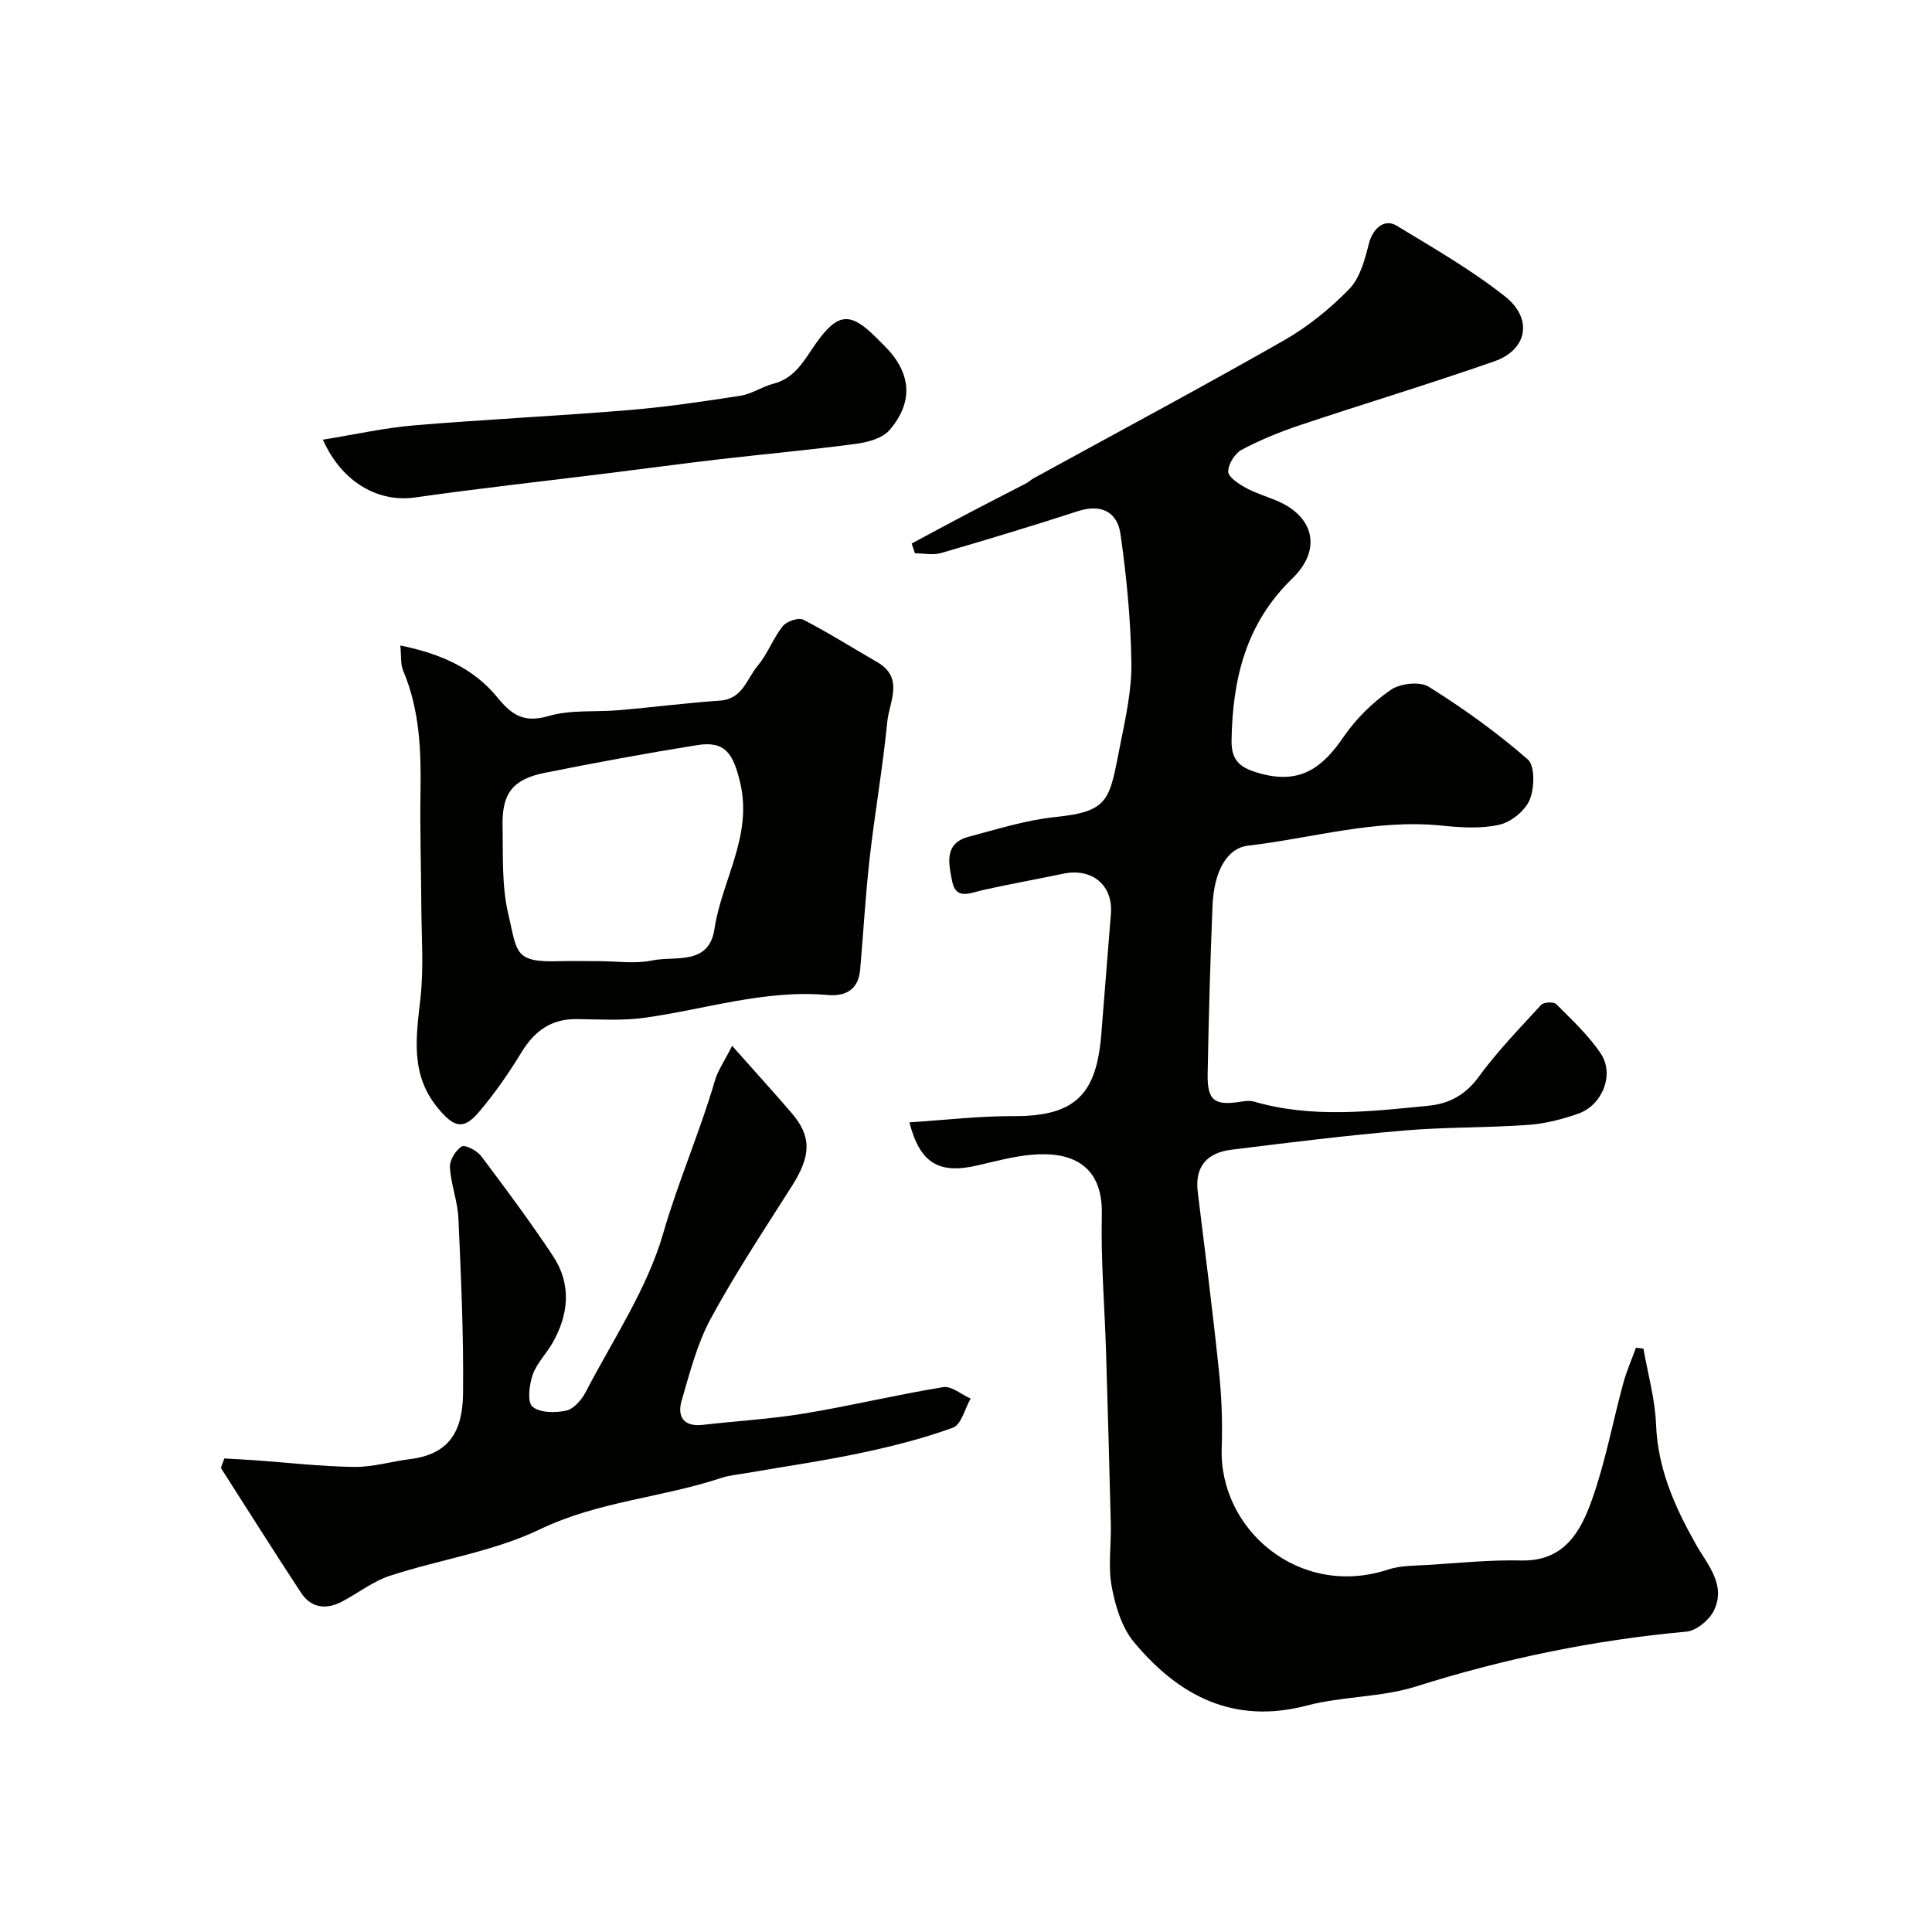
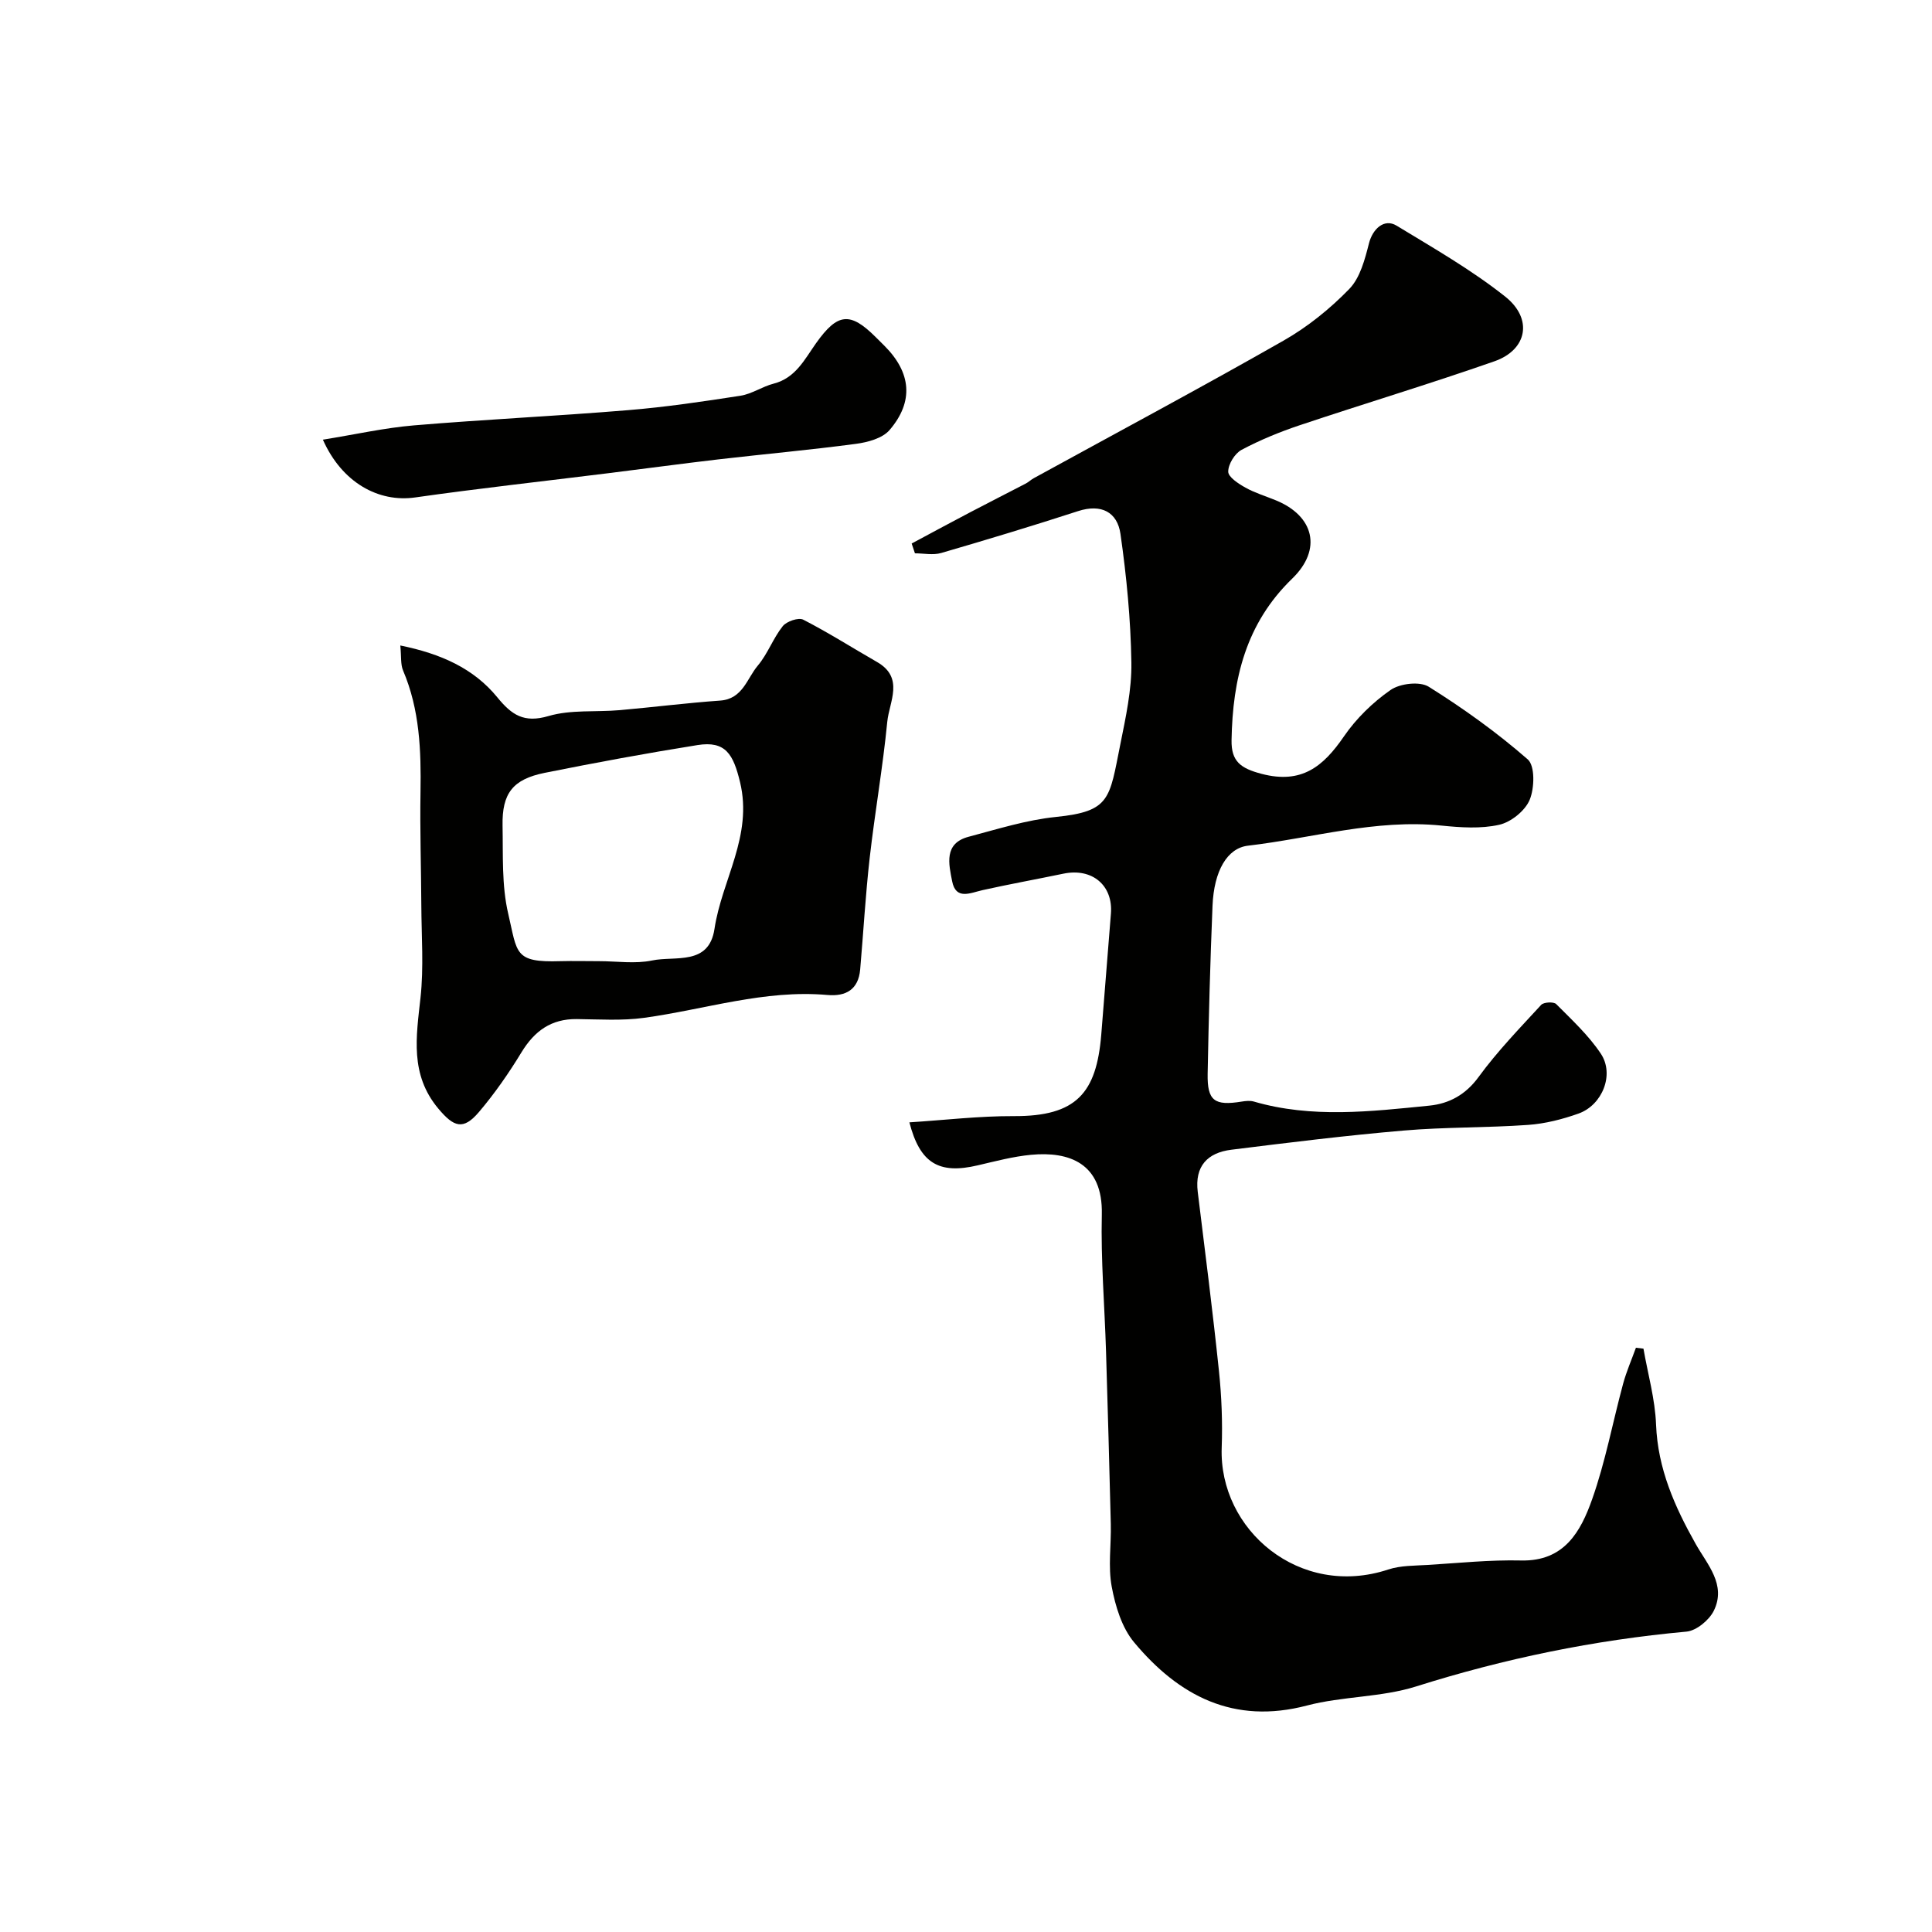
<svg xmlns="http://www.w3.org/2000/svg" enable-background="new 0 0 400 400" viewBox="0 0 400 400">
  <g fill="#010100">
    <path d="m188.28 232.37c7.23-.46 14.43-1.32 21.64-1.29 12.95.06 17.08-4.79 18.08-16.81.69-8.36 1.31-16.72 2-25.07.49-5.87-3.85-9.55-9.81-8.32-5.58 1.16-11.19 2.17-16.75 3.41-2.57.58-5.53 2.12-6.31-1.84-.68-3.51-1.79-7.84 3.42-9.21 5.97-1.58 11.97-3.48 18.07-4.1 11.32-1.15 11.06-3.75 13.33-15.03 1.12-5.59 2.38-11.31 2.29-16.95-.14-8.89-1-17.82-2.26-26.62-.65-4.52-3.97-6.28-8.77-4.72-9.4 3.05-18.85 5.91-28.34 8.67-1.68.49-3.62.07-5.44.07-.23-.68-.45-1.35-.68-2.03 4.03-2.16 8.05-4.34 12.1-6.46 3.84-2.02 7.71-3.97 11.55-5.97.57-.3 1.05-.78 1.62-1.09 17.25-9.46 34.61-18.74 51.71-28.48 4.98-2.84 9.64-6.59 13.63-10.71 2.25-2.32 3.23-6.14 4.08-9.47.76-2.96 3.15-5.19 5.71-3.63 7.65 4.65 15.49 9.14 22.48 14.68 5.82 4.62 4.56 11.03-2.22 13.4-13.35 4.67-26.9 8.75-40.32 13.24-4.12 1.38-8.2 3.05-12.03 5.09-1.41.75-2.77 2.97-2.77 4.52 0 1.12 2.13 2.51 3.57 3.31 1.97 1.1 4.19 1.76 6.3 2.63 7.88 3.22 9.65 10.14 3.37 16.21-9.61 9.3-12.33 20.79-12.55 33.44-.08 4.41 1.88 5.84 6.23 6.98 8.31 2.17 12.77-1.54 17.04-7.76 2.54-3.7 5.97-7.05 9.66-9.61 1.94-1.35 6.04-1.83 7.89-.67 7.18 4.49 14.13 9.48 20.5 15.04 1.53 1.33 1.41 5.96.4 8.38-.95 2.27-3.86 4.61-6.3 5.16-3.81.86-7.98.57-11.94.17-13.67-1.39-26.75 2.6-40.08 4.16-4.31.5-7.04 5.23-7.34 12.43-.48 11.59-.79 23.19-1.01 34.8-.1 5.6 1.41 6.67 7.06 5.75.81-.13 1.72-.23 2.49-.01 12.04 3.51 24.22 2.06 36.35.85 4.09-.41 7.52-2.25 10.21-5.95 3.87-5.3 8.49-10.07 12.95-14.92.53-.57 2.59-.67 3.1-.16 3.25 3.27 6.72 6.48 9.25 10.28 2.85 4.28.33 10.62-4.62 12.39-3.34 1.19-6.92 2.1-10.44 2.35-8.58.61-17.22.43-25.79 1.17-11.91 1.02-23.79 2.49-35.66 3.97-4.91.61-7.61 3.38-6.95 8.73 1.52 12.35 3.1 24.7 4.39 37.07.55 5.26.76 10.6.57 15.88-.61 17.01 16.14 31.29 34.48 25.23 2.57-.85 5.48-.78 8.24-.95 6.42-.4 12.86-1.07 19.28-.92 8.96.21 12.34-6.03 14.69-12.66 2.75-7.76 4.26-15.96 6.42-23.94.69-2.53 1.75-4.96 2.65-7.44l1.56.18c.91 5.24 2.41 10.46 2.61 15.73.36 9.14 3.85 16.98 8.21 24.72 2.38 4.23 6.39 8.43 3.75 13.81-.96 1.95-3.61 4.14-5.66 4.33-19.1 1.74-37.68 5.57-55.98 11.35-7.22 2.28-15.23 2.01-22.6 3.95-15.18 3.99-26.53-1.99-35.79-13.09-2.54-3.04-3.88-7.49-4.63-11.51-.78-4.19-.09-8.63-.19-12.96-.29-11.93-.63-23.87-.99-35.8-.29-9.43-1.09-18.88-.87-28.3.25-10.68-6.84-13.1-14.65-12.36-3.71.35-7.38 1.33-11.03 2.18-8.09 1.91-11.98-.46-14.16-8.9z" />
-     <path d="m46.44 301.96c2.12.12 4.24.22 6.35.37 6.85.49 13.69 1.29 20.54 1.38 3.85.05 7.71-1.13 11.58-1.62 7.78-.97 10.87-5.37 10.96-13.59.13-12.09-.42-24.19-.96-36.27-.16-3.54-1.56-7.02-1.76-10.56-.08-1.45 1.18-3.54 2.45-4.3.72-.43 3.17.87 4.03 2 5.1 6.77 10.16 13.58 14.84 20.64 3.88 5.85 3.32 12.05-.07 18.02-1.29 2.27-3.29 4.23-4.12 6.63-.71 2.06-1.15 5.62-.04 6.57 1.52 1.3 4.74 1.32 6.99.82 1.57-.35 3.2-2.24 4.04-3.85 5.62-10.84 12.7-21.3 16.03-32.83 3.12-10.79 7.61-21.01 10.74-31.73.57-1.96 1.82-3.71 3.54-7.11 4.6 5.19 8.55 9.52 12.36 13.96 4.15 4.84 3.97 8.84.01 15.08-5.75 9.05-11.68 18.01-16.79 27.42-2.82 5.21-4.33 11.18-6.02 16.93-.97 3.31.32 5.54 4.36 5.08 7-.8 14.07-1.2 21.01-2.35 9.63-1.59 19.14-3.89 28.77-5.46 1.72-.28 3.77 1.53 5.68 2.37-1.19 2.08-1.93 5.39-3.65 6.02-6.23 2.27-12.72 3.9-19.22 5.27-7.79 1.65-15.7 2.77-23.55 4.14-1.76.31-3.58.46-5.26 1.02-12.31 4.08-25.41 4.82-37.47 10.61-9.66 4.64-20.75 6.25-31.07 9.62-3.5 1.14-6.57 3.58-9.89 5.33-3.29 1.73-6.41 1.41-8.52-1.8-5.63-8.56-11.08-17.23-16.6-25.85.24-.65.47-1.31.71-1.96z" />
    <path d="m82.88 133.64c8.41 1.71 15.2 4.75 20.08 10.73 2.99 3.66 5.51 5.37 10.6 3.88 4.63-1.36 9.8-.79 14.73-1.22 6.94-.61 13.85-1.49 20.8-1.98 4.69-.33 5.54-4.56 7.8-7.24 2.06-2.44 3.17-5.66 5.17-8.17.8-1 3.27-1.85 4.25-1.34 5.22 2.68 10.18 5.84 15.27 8.76 5.7 3.27 2.53 8.22 2.12 12.38-.92 9.42-2.57 18.77-3.64 28.18-.87 7.68-1.3 15.4-1.97 23.1-.36 4.14-2.94 5.62-6.78 5.28-13-1.15-25.32 2.99-37.95 4.73-4.58.63-9.3.31-13.95.26-5.29-.06-8.75 2.46-11.45 6.89-2.62 4.31-5.53 8.5-8.79 12.34s-5.2 3.16-8.45-.73c-5.87-7.04-4.55-14.82-3.66-22.91.69-6.31.2-12.75.17-19.13-.04-7.82-.3-15.63-.17-23.45.14-8.6-.16-17.07-3.6-25.16-.55-1.28-.35-2.86-.58-5.2zm41.15 65.36c3.66 0 7.45.59 10.96-.14 4.78-1.01 11.79 1.15 12.94-6.56 1.52-10.13 7.97-19.23 5.29-30.36-1.39-5.75-2.97-8.61-8.81-7.68-10.58 1.69-21.13 3.64-31.64 5.75-6.6 1.33-8.85 4.24-8.72 10.93.12 6.1-.2 12.38 1.17 18.23 1.92 8.19 1.17 10.14 10.82 9.83 2.66-.07 5.33 0 7.99 0z" />
    <path d="m66.85 91.03c6.76-1.09 12.77-2.45 18.85-2.96 14.76-1.24 29.56-1.93 44.33-3.15 7.79-.64 15.56-1.79 23.29-2.99 2.35-.37 4.51-1.9 6.85-2.5 4.56-1.17 6.42-5.04 8.79-8.38 4.45-6.26 7.04-6.56 12.38-1.22.59.59 1.18 1.18 1.77 1.76 5.53 5.53 6.14 11.53 1.06 17.45-1.48 1.72-4.54 2.54-7 2.86-9.45 1.26-18.96 2.11-28.43 3.21-7.63.89-15.25 1.93-22.87 2.87-13.31 1.66-26.64 3.12-39.91 5.01-7.54 1.08-15.14-3.02-19.11-11.96z" />
  </g>
</svg>